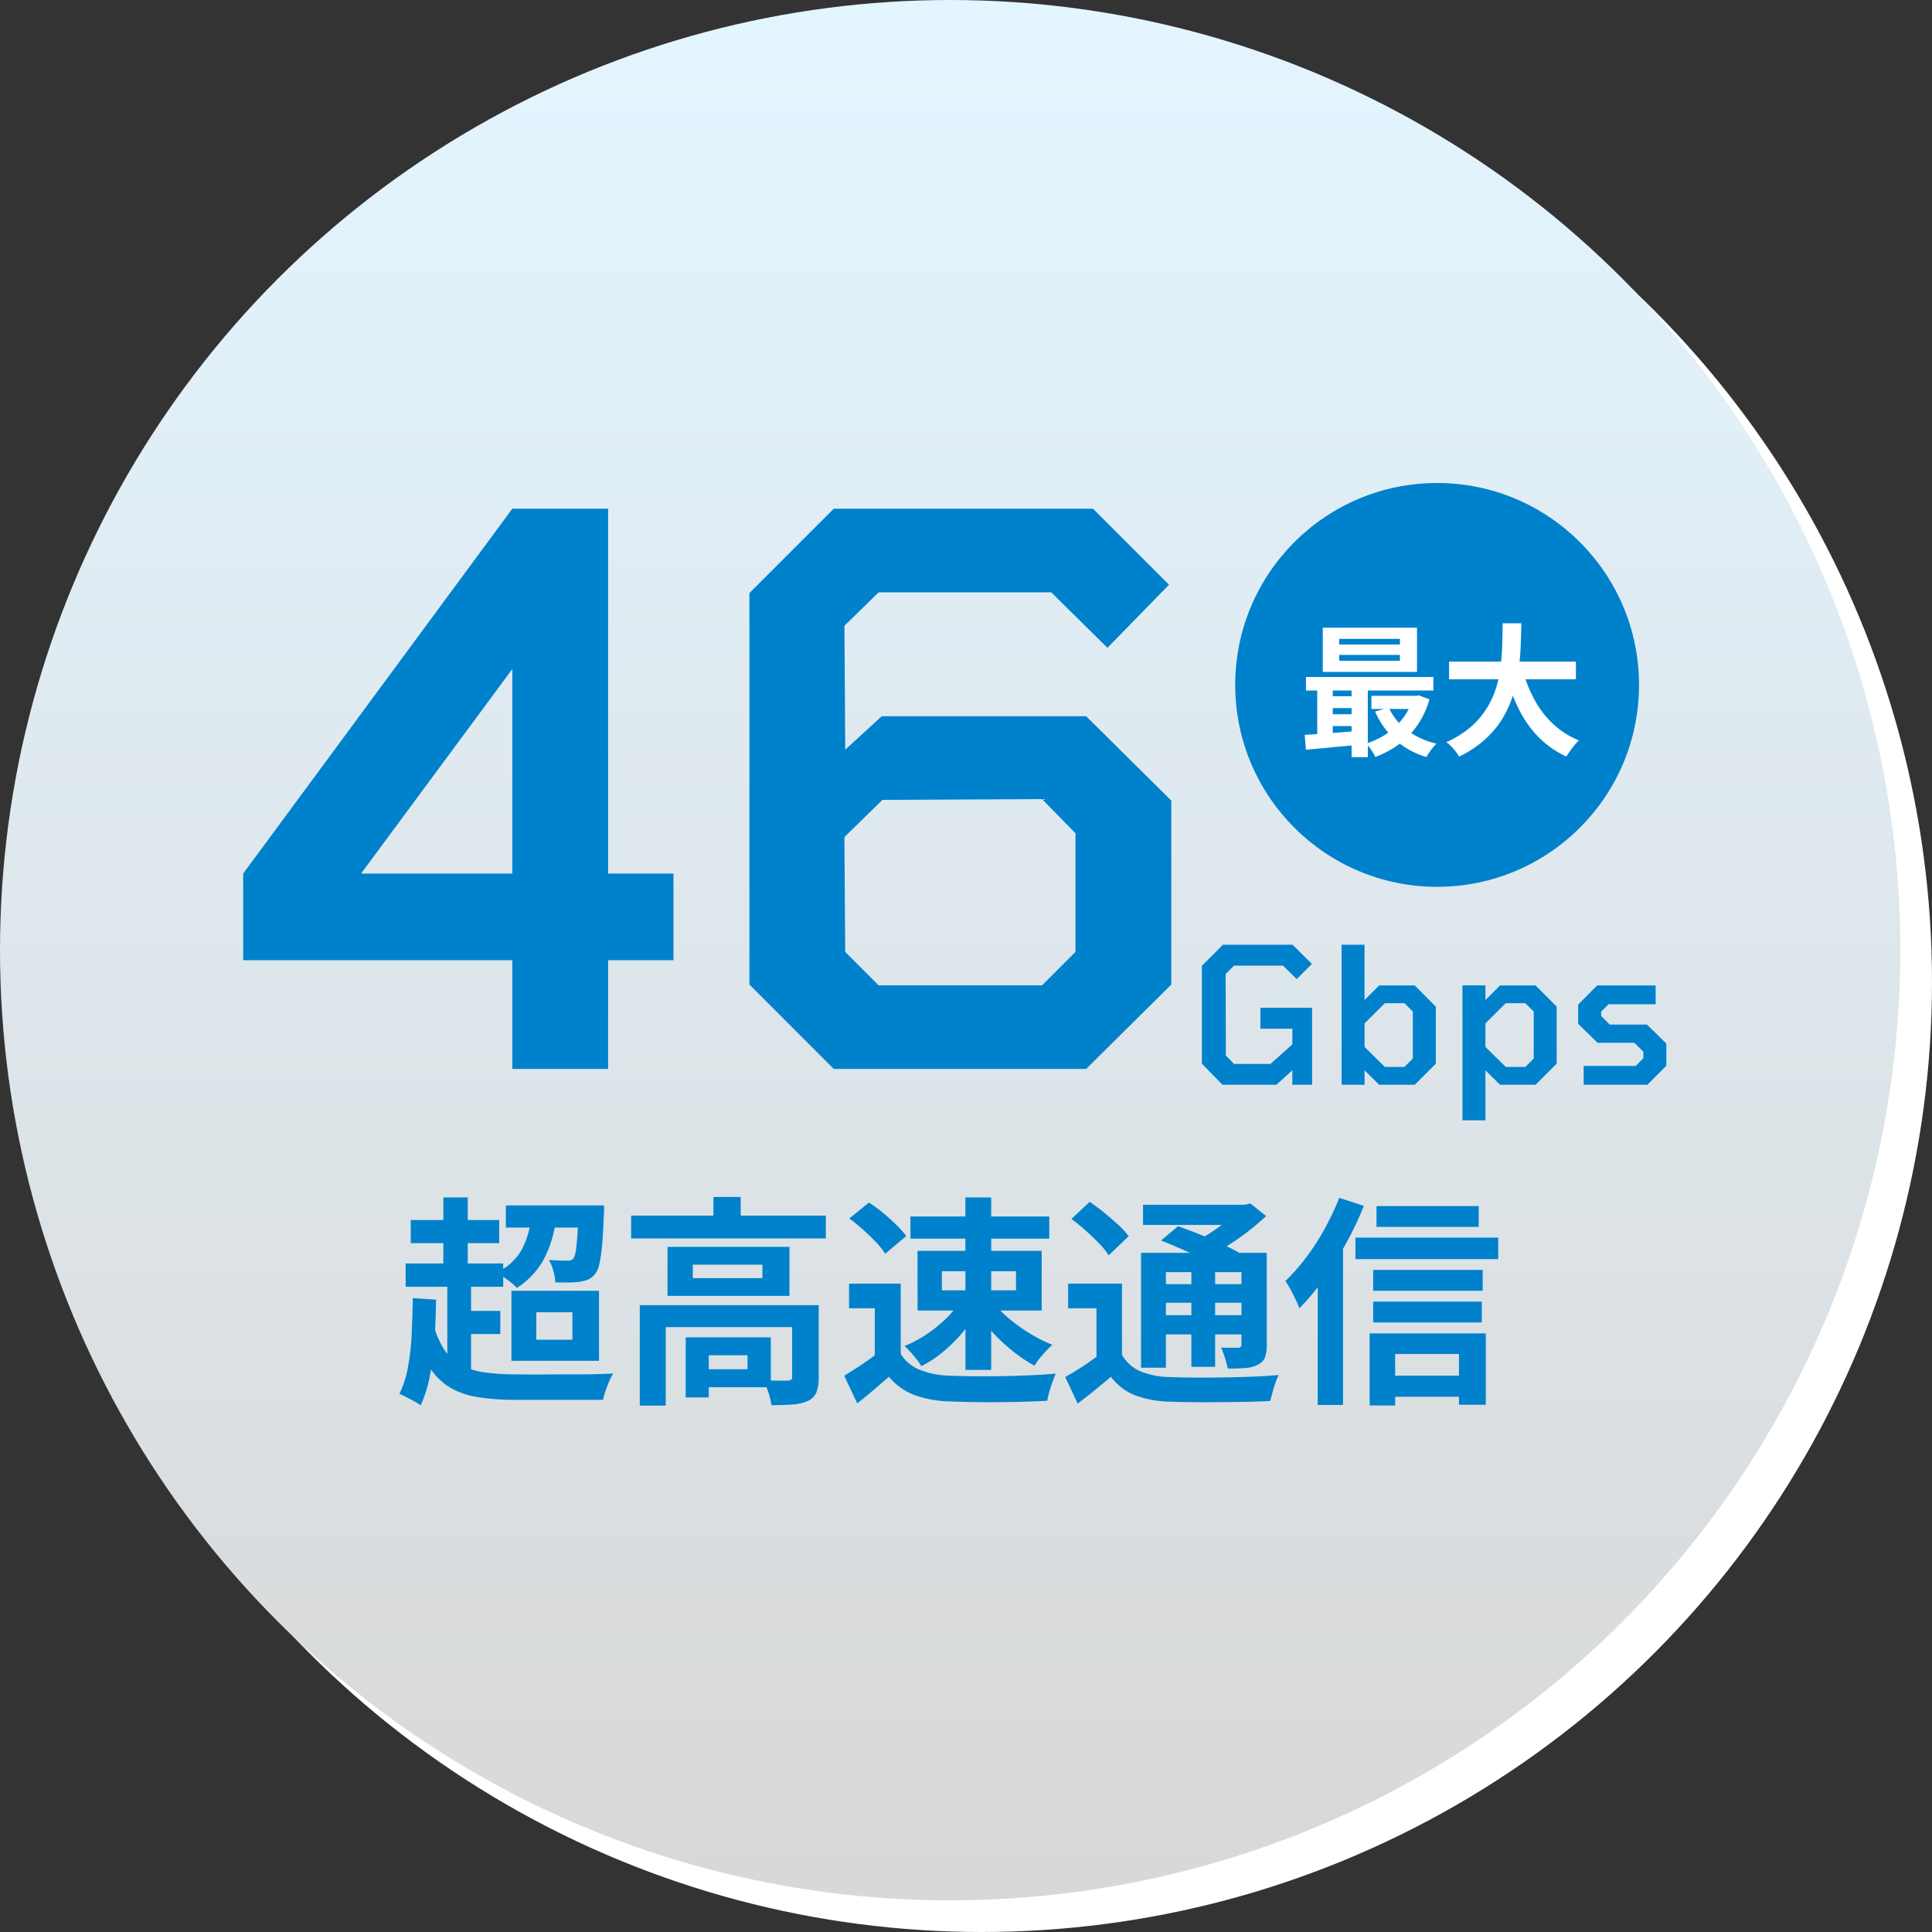
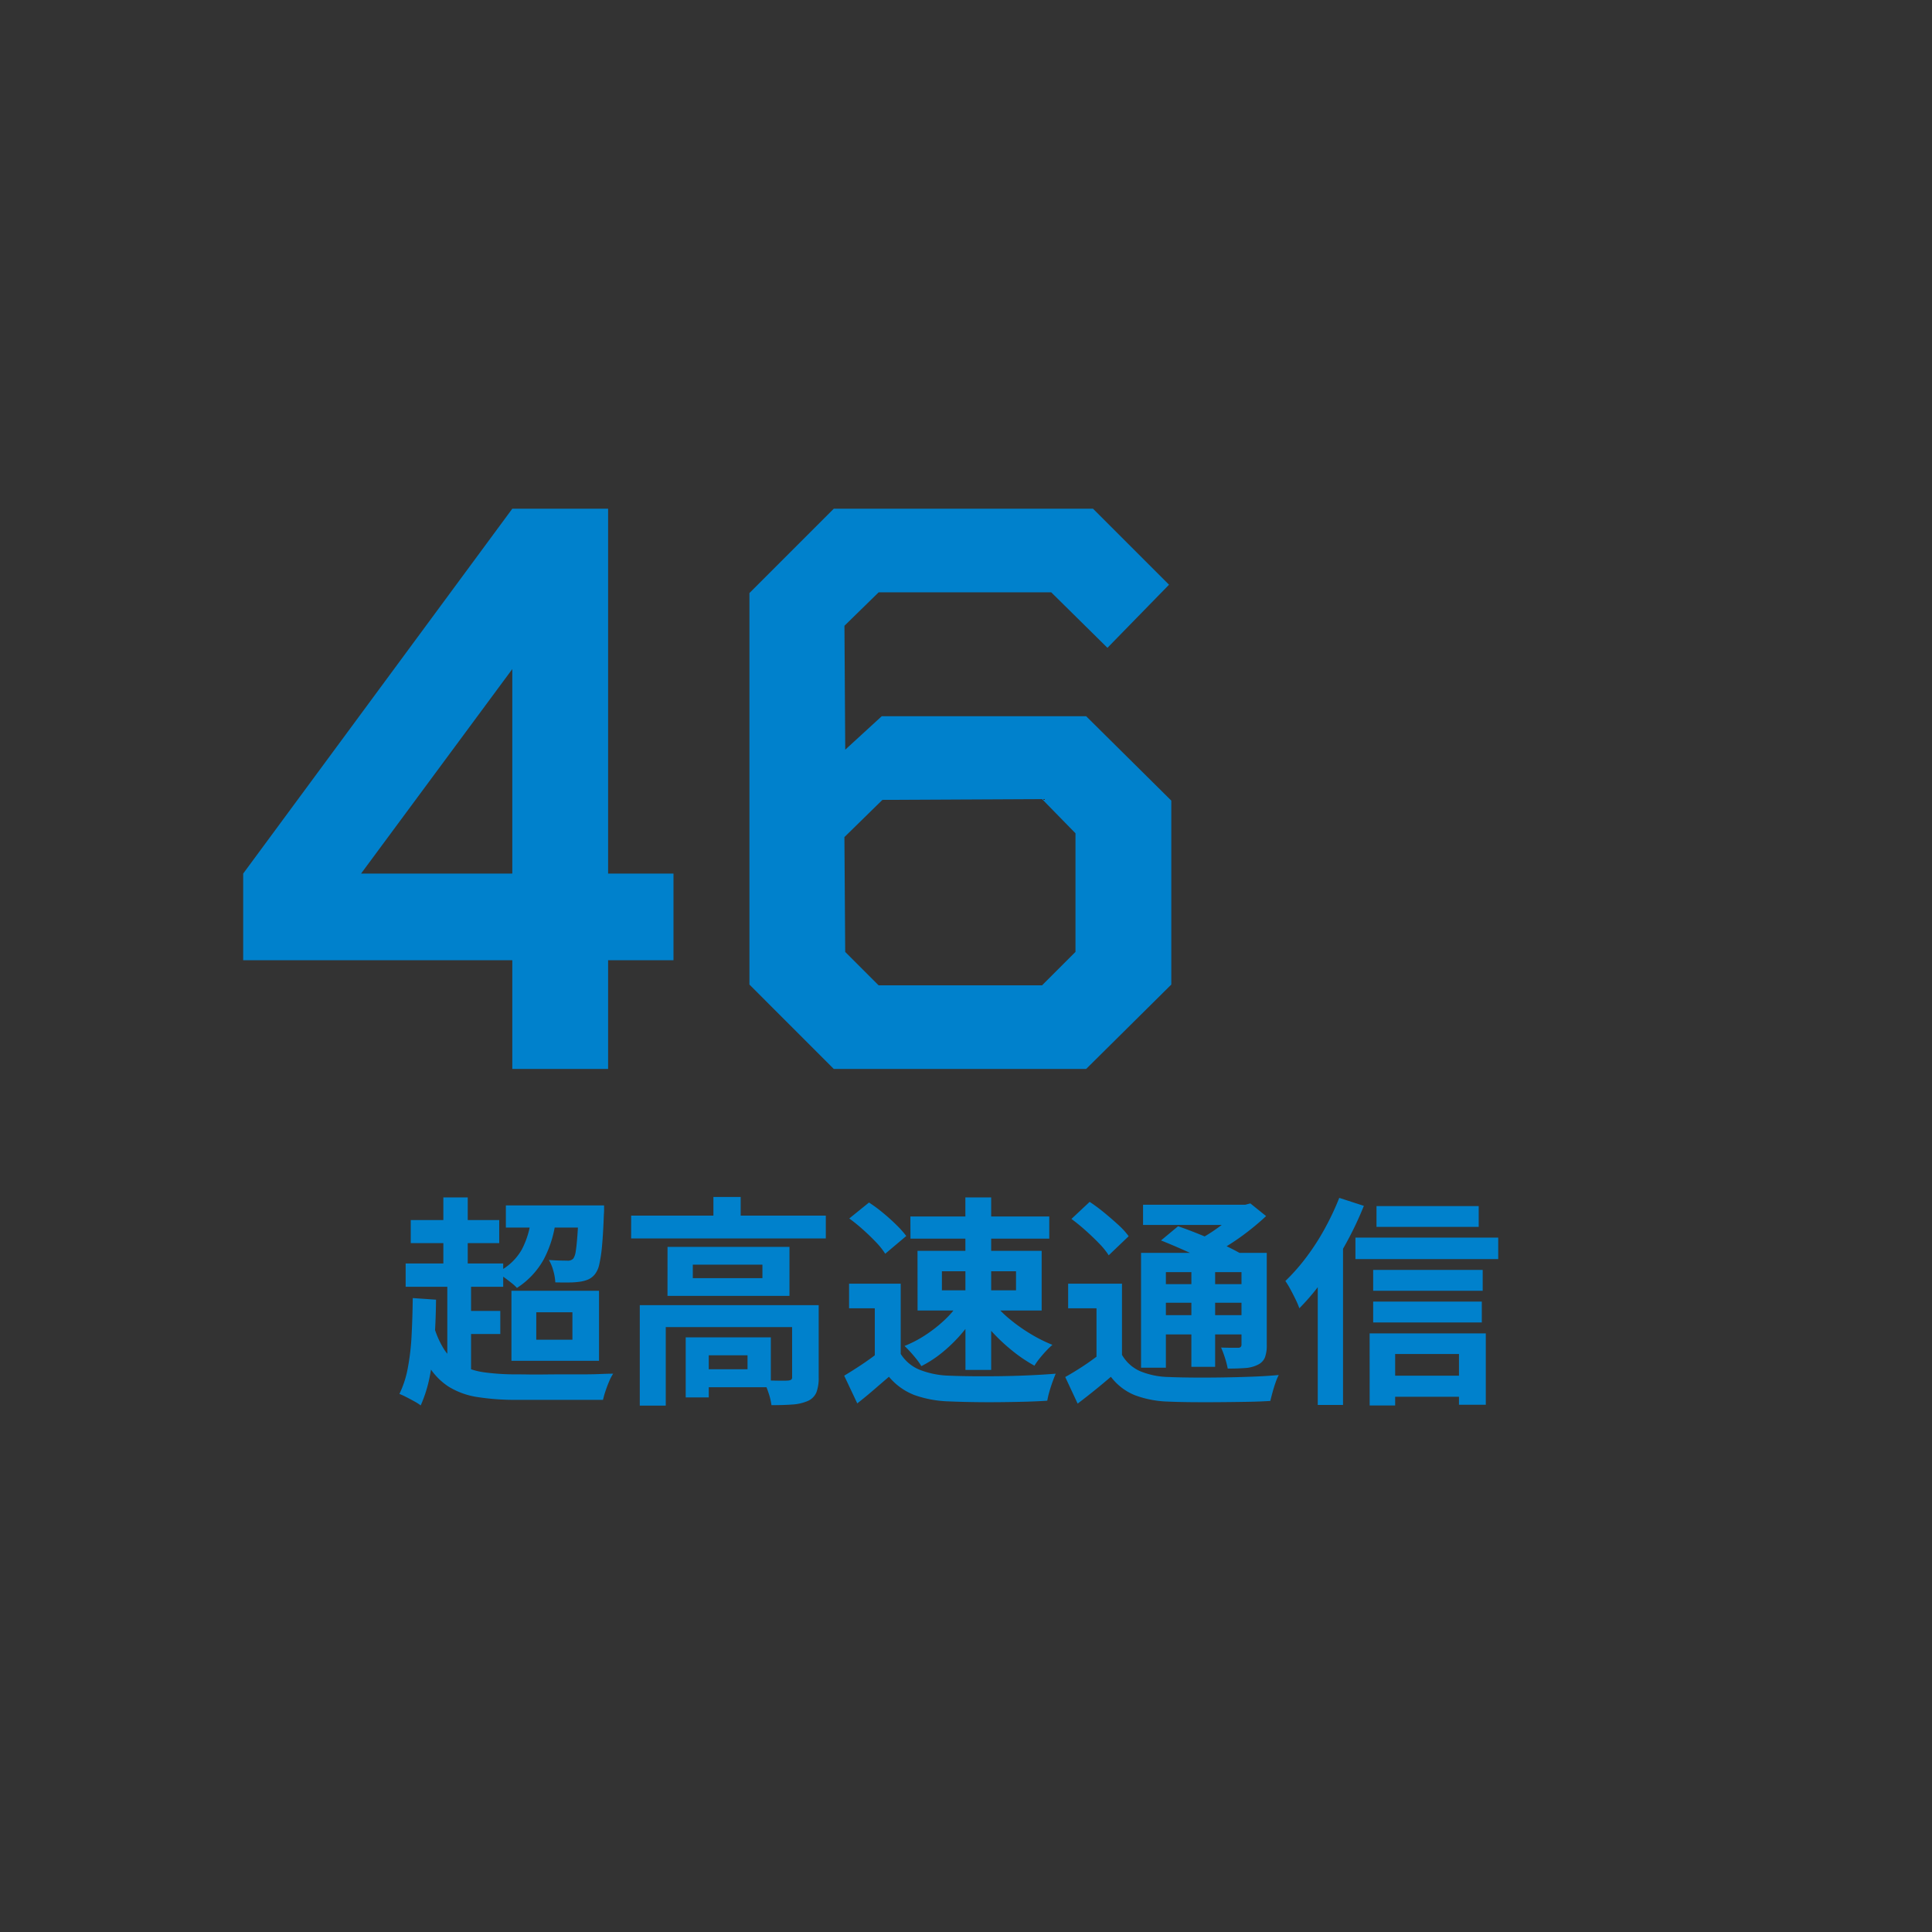
<svg xmlns="http://www.w3.org/2000/svg" width="244" height="244" viewBox="0 0 244 244">
  <rect x="0" y="0" width="244" height="244" fill="#333333" stroke="none" />
  <defs>
    <linearGradient id="linear-gradient" x1="0.5" x2="0.5" y2="1" gradientUnits="objectBoundingBox">
      <stop offset="0" stop-color="#e3f5ff" />
      <stop offset="1" stop-color="#d8d8d8" />
    </linearGradient>
  </defs>
  <g id="グループ_890" data-name="グループ 890" transform="translate(-114 -649.012)">
-     <circle id="楕円形_36" data-name="楕円形 36" cx="120" cy="120" r="120" transform="translate(118 653.012)" fill="#fff" />
-     <circle id="楕円形_35" data-name="楕円形 35" cx="120" cy="120" r="120" transform="translate(114 649.012)" fill="url(#linear-gradient)" />
    <path id="パス_600" data-name="パス 600" d="M-56.112-22.764h10.948v2.8H-56.112Zm3.22,1.12,3.136.2a14.2,14.2,0,0,1-1.568,5.488,10.128,10.128,0,0,1-3.388,3.612,6.136,6.136,0,0,0-.728-.658q-.476-.378-.98-.742t-.84-.56a6.962,6.962,0,0,0,3.15-2.87A10.73,10.73,0,0,0-52.892-21.644Zm5.992-1.12h3.192v.448a6.725,6.725,0,0,1-.028.7q-.084,2.352-.224,3.878a17.507,17.507,0,0,1-.35,2.394,3.071,3.071,0,0,1-.546,1.26,2.269,2.269,0,0,1-.854.672,4.205,4.205,0,0,1-1.022.28,10.085,10.085,0,0,1-1.358.1q-.826.014-1.778-.014a6.474,6.474,0,0,0-.252-1.47,5.558,5.558,0,0,0-.56-1.358q.728.056,1.344.07t.924.014a.974.974,0,0,0,.812-.252,2.152,2.152,0,0,0,.308-.91q.112-.658.21-1.96t.182-3.4Zm-21.224,1.848h11.172V-18H-68.124Zm-.644,5.488h12.32v2.94h-12.32Zm6.552,5.992h5.4v2.912h-5.4Zm-1.792-14.336h3.08v9.884h-3.08Zm.5,10.08h3V-1.26h-3ZM-65.38-8.176A11.773,11.773,0,0,0-63.938-4.62a5.882,5.882,0,0,0,2.184,2.03,9.137,9.137,0,0,0,3.038.924,29.315,29.315,0,0,0,3.948.238q.532,0,1.47.014t2.086,0q1.148-.014,2.394-.014h2.45q1.2,0,2.184-.042t1.624-.042a5.5,5.5,0,0,0-.5.952q-.252.588-.462,1.218a11.57,11.57,0,0,0-.322,1.134h-10.92a30.68,30.68,0,0,1-4.928-.35A9.683,9.683,0,0,1-63.364.112a8.165,8.165,0,0,1-2.618-2.8,17.832,17.832,0,0,1-1.806-4.76Zm-2.492-2.884,2.94.2q-.028,2.66-.2,5.124a35.259,35.259,0,0,1-.588,4.55,16.923,16.923,0,0,1-1.148,3.682,5.8,5.8,0,0,0-.784-.5q-.5-.28-1.022-.546a9.33,9.33,0,0,0-.882-.406,12.723,12.723,0,0,0,1.064-3.3,30.13,30.13,0,0,0,.476-4.144Q-67.9-8.652-67.872-11.06Zm15.6,1.792V-5.8h4.564V-9.268Zm-3.136-2.716h11.06v8.848h-11.06Zm15.12-9.492h24.584v2.884H-40.292ZM-29.9-23.828h3.444v3.78H-29.9Zm-9.3,13.664h20.5v2.772h-17.22V2.52H-39.2Zm19.236,0h3.36v9.128a5.181,5.181,0,0,1-.28,1.862,2.069,2.069,0,0,1-1.092,1.106,5.767,5.767,0,0,1-1.932.448q-1.12.084-2.66.084A8.146,8.146,0,0,0-22.96.854,9.748,9.748,0,0,0-23.6-.672q.98.028,1.89.042t1.19-.014a.949.949,0,0,0,.448-.112.4.4,0,0,0,.112-.336ZM-33.4-6.1h2.912V1.484H-33.4Zm1.484,0h9.268V.2H-31.92V-2.072h6.328V-3.836H-31.92Zm-.588-9.184v1.708h8.792v-1.708Zm-3.192-2.24h15.4v6.188H-35.7ZM-6.244-12.88V-2.548H-9.52V-9.772h-3.248V-12.88Zm0,8.876A5.089,5.089,0,0,0-3.808-1.988,10.986,10.986,0,0,0-.056-1.26q1.232.056,2.926.07T6.44-1.2q1.876-.028,3.682-.112t3.206-.2Q13.16-1.12,12.936-.5T12.53.756A10.831,10.831,0,0,0,12.264,1.9Q11,1.988,9.38,2.03t-3.332.056q-1.708.014-3.3-.014T-.112,1.988a14.277,14.277,0,0,1-4.4-.8,7.919,7.919,0,0,1-3.22-2.31Q-8.652-.336-9.618.5T-11.732,2.24l-1.652-3.5q.98-.588,2.044-1.288T-9.3-4Zm-6.5-17.108,2.492-2.016a18.516,18.516,0,0,1,1.764,1.3q.9.742,1.68,1.512A12.216,12.216,0,0,1-5.544-18.9L-8.2-16.66a9.509,9.509,0,0,0-1.162-1.456Q-10.108-18.9-11-19.7T-12.74-21.112Zm11.7,6.664v2.408H8.316v-2.408Zm-3.08-2.576h15.68v7.532H-4.116Zm-.9-4.34H12.516v2.8H-5.012Zm6.944-2.408H5.18V-1.988H1.932Zm-.9,13.44,2.436.868a16.943,16.943,0,0,1-1.9,2.758A18.989,18.989,0,0,1-.9-4.27,14.621,14.621,0,0,1-3.64-2.464a7.063,7.063,0,0,0-.6-.868q-.378-.476-.784-.924t-.742-.756A14.766,14.766,0,0,0-3.136-6.384,17.319,17.319,0,0,0-.756-8.246,11.667,11.667,0,0,0,1.036-10.332Zm4.536-.028a14.109,14.109,0,0,0,2.016,2,21.27,21.27,0,0,0,2.6,1.834,18.8,18.8,0,0,0,2.744,1.372,9.84,9.84,0,0,0-.8.77q-.434.462-.826.952a8.393,8.393,0,0,0-.644.91,18.637,18.637,0,0,1-2.73-1.834,23.413,23.413,0,0,1-2.59-2.408,22.631,22.631,0,0,1-2.1-2.618ZM21.7-12.88V-2.548H18.48V-9.772H14.9V-12.88Zm0,8.988A4.919,4.919,0,0,0,24.01-1.82a9.951,9.951,0,0,0,3.6.728q1.26.056,3.024.07t3.71-.014q1.946-.028,3.822-.1t3.332-.21a6.851,6.851,0,0,0-.406.966q-.21.6-.378,1.218t-.28,1.092q-1.288.084-2.968.112t-3.472.042q-1.792.014-3.458,0t-2.954-.07A13.111,13.111,0,0,1,23.31,1.2,7.14,7.14,0,0,1,20.3-1.12q-.98.84-2,1.666T16.1,2.268l-1.568-3.36q1.008-.56,2.128-1.288t2.128-1.512ZM15.316-21.056l2.3-2.156a21.465,21.465,0,0,1,1.834,1.358q.938.77,1.778,1.54a9.36,9.36,0,0,1,1.316,1.442l-2.52,2.408a9.341,9.341,0,0,0-1.2-1.484q-.784-.812-1.708-1.638T15.316-21.056ZM26.628-18.34l2.156-1.792q1.232.42,2.716,1.022t2.87,1.246q1.386.644,2.31,1.176l-2.3,2.016a18.6,18.6,0,0,0-2.17-1.2q-1.33-.644-2.814-1.3T26.628-18.34Zm-2.52,1.568H38.36v2.436H27.244V-2.268H24.108Zm12.684,0h3.192v11.62a4.336,4.336,0,0,1-.238,1.61,1.8,1.8,0,0,1-.91.91,4.056,4.056,0,0,1-1.582.406q-.938.07-2.2.07a10.837,10.837,0,0,0-.35-1.358,12.5,12.5,0,0,0-.49-1.3q.644.028,1.288.028h.868a.443.443,0,0,0,.322-.1.443.443,0,0,0,.1-.322ZM24.36-22.848H37.688V-20.3H24.36Zm1.484,10.024h12.04v2.352H25.844Zm0,3.92h12.04v2.436H25.844Zm4.62-6.72h3V-2.38h-3Zm6.02-7.224h.784l.644-.168,1.988,1.6q-.98.924-2.2,1.876a30.071,30.071,0,0,1-2.534,1.778,26.046,26.046,0,0,1-2.6,1.442,8.231,8.231,0,0,0-.8-.98q-.518-.56-.854-.9a17.3,17.3,0,0,0,2.142-1.218,22.874,22.874,0,0,0,1.988-1.47,12.361,12.361,0,0,0,1.442-1.372Zm17.36.168H66.752v2.632H53.844Zm-.42,8.064H67.256v2.632H53.424Zm0,4h13.72V-7.98H53.424ZM54.74-1.26H65.912V1.4H54.74ZM51.184-18.7H69.216v2.716H51.184Zm1.792,12.1H67.648V2.408H64.26V-4H56.2v6.5h-3.22ZM49.14-23.716l3.108,1.008a42.877,42.877,0,0,1-2.254,4.746,46.585,46.585,0,0,1-2.8,4.48A28.684,28.684,0,0,1,44.1-9.772a9.686,9.686,0,0,0-.448-1.064q-.308-.644-.672-1.316a10.449,10.449,0,0,0-.644-1.064,25.131,25.131,0,0,0,2.618-2.968A29.587,29.587,0,0,0,47.292-19.8,33.916,33.916,0,0,0,49.14-23.716Zm-2.716,7.728,3.192-3.192V2.436H46.424Z" transform="translate(234 824.012)" fill="#0081cc" />
    <g id="グループ_889" data-name="グループ 889" transform="translate(21623 23433.012)">
      <g id="グループ_870" data-name="グループ 870">
-         <path id="パス_599" data-name="パス 599" d="M-26.616,0l-2.592-2.664v-12.36l2.664-2.664h8.784l2.448,2.424-1.92,1.92-1.728-1.7h-6.192l-1.056,1.056.024,10.3,1.032,1.056h4.608l2.76-2.472V-7.08h-4.032V-9.72h6.528V0h-2.5V-1.824L-19.8,0Zm15.048,0V-17.688h2.9V-10.7l1.848-1.848h4.488L.336-9.864v7.2L-2.328,0H-6.816L-8.664-1.824V0ZM-6.1-2.256h2.472l1.056-1.056V-9.24L-3.624-10.3H-6.1L-8.664-7.752v2.976ZM3.7,4.488v-17.04H6.6V-10.7l1.848-1.848h4.488L15.6-9.864v7.2L12.936,0H8.448L6.6-1.824V4.488ZM9.168-2.256H11.64L12.7-3.312V-9.24L11.64-10.3H9.168L6.6-7.752v2.976ZM19.008,0V-2.376h6.576l.96-.984v-.816L25.416-5.3H20.76L18.312-7.7v-2.424l2.4-2.424H28.1v2.376H22.152l-.936.936v.552l1.08,1.08H27l2.448,2.4V-2.4L27.048,0Z" transform="translate(-21328 -22647)" fill="#0081cc" />
        <path id="パス_598" data-name="パス 598" d="M-26.3,0V-13.728H-60.288V-24.672L-26.3-70.752h12.1v46.08h8.256v10.944h-8.256V0Zm-19.1-24.672h19.1V-50.5ZM14.3,0,3.648-10.656V-60.1L14.3-70.752H47.04l9.6,9.6-7.776,7.968-7.1-7.008H19.968l-4.32,4.224.1,15.648,4.608-4.224H46.176L56.928-33.888v23.232L46.176,0Zm5.664-10.56h20.64l4.224-4.224V-29.76l-4.224-4.32-20.16.1-4.8,4.7.1,14.5Z" transform="translate(-21418 -22649)" fill="#0081cc" />
      </g>
      <g id="グループ_877" data-name="グループ 877">
-         <circle id="楕円形_29" data-name="楕円形 29" cx="25.5" cy="25.5" r="25.5" transform="translate(-21353 -22723)" fill="#0081cc" />
-         <path id="パス_601" data-name="パス 601" d="M-12.87-11.286v.738H-5.2v-.738Zm0-2.034v.72H-5.2v-.72Zm-2.07-1.4h11.9v5.58h-11.9ZM-17.064-8.5H-.972v1.71H-17.064ZM-8.8-6.12h5.886v1.656H-8.8Zm-5.49.054h4.086v1.494h-4.086Zm0,2.268h4.086V-2.3h-4.086Zm7.686-.828A7.441,7.441,0,0,0-4.293-1.782,9.659,9.659,0,0,0-.576-.09q-.2.2-.45.5a6.724,6.724,0,0,0-.468.621q-.216.324-.36.576A10.135,10.135,0,0,1-5.787-.558,10.433,10.433,0,0,1-8.334-4.14ZM-3.564-6.12h.4l.36-.054,1.332.5a10.977,10.977,0,0,1-1.53,3.285A10.166,10.166,0,0,1-5.337.009,12.421,12.421,0,0,1-8.3,1.6,5.914,5.914,0,0,0-8.82.711a5.812,5.812,0,0,0-.648-.8A9.927,9.927,0,0,0-7.479-.954,8.825,8.825,0,0,0-5.76-2.232,8.559,8.559,0,0,0-4.419-3.87,7.291,7.291,0,0,0-3.564-5.8ZM-17.226-1.188q.918-.054,2.052-.135t2.394-.18q1.26-.1,2.538-.207V.054q-1.818.162-3.609.333t-3.213.3Zm5.922-6.75h2.052V1.62H-11.3Zm-4.338.036h1.962V-.54h-1.962ZM1.008-10.44h16.02v2.232H1.008Zm9.252.9a17.557,17.557,0,0,0,1.494,3.834,12.074,12.074,0,0,0,2.367,3.114,10.644,10.644,0,0,0,3.3,2.106,4.983,4.983,0,0,0-.567.594q-.3.36-.576.747t-.459.693a12.011,12.011,0,0,1-3.555-2.5A13.942,13.942,0,0,1,9.774-4.527,25.694,25.694,0,0,1,8.082-9.036ZM7.776-15.282h2.358q-.018,1.368-.081,2.889T9.774-9.306A19.45,19.45,0,0,1,9.081-6.2,13.28,13.28,0,0,1,7.749-3.249a11.964,11.964,0,0,1-2.2,2.637,13.672,13.672,0,0,1-3.267,2.16,6.58,6.58,0,0,0-.7-.954A5.548,5.548,0,0,0,.666-.27,12.312,12.312,0,0,0,3.744-2.187,10.428,10.428,0,0,0,5.769-4.545a11.123,11.123,0,0,0,1.2-2.646,15.456,15.456,0,0,0,.567-2.781q.153-1.4.189-2.754T7.776-15.282Z" transform="translate(-21327 -22690)" fill="#fff" />
-       </g>
+         </g>
    </g>
  </g>
</svg>